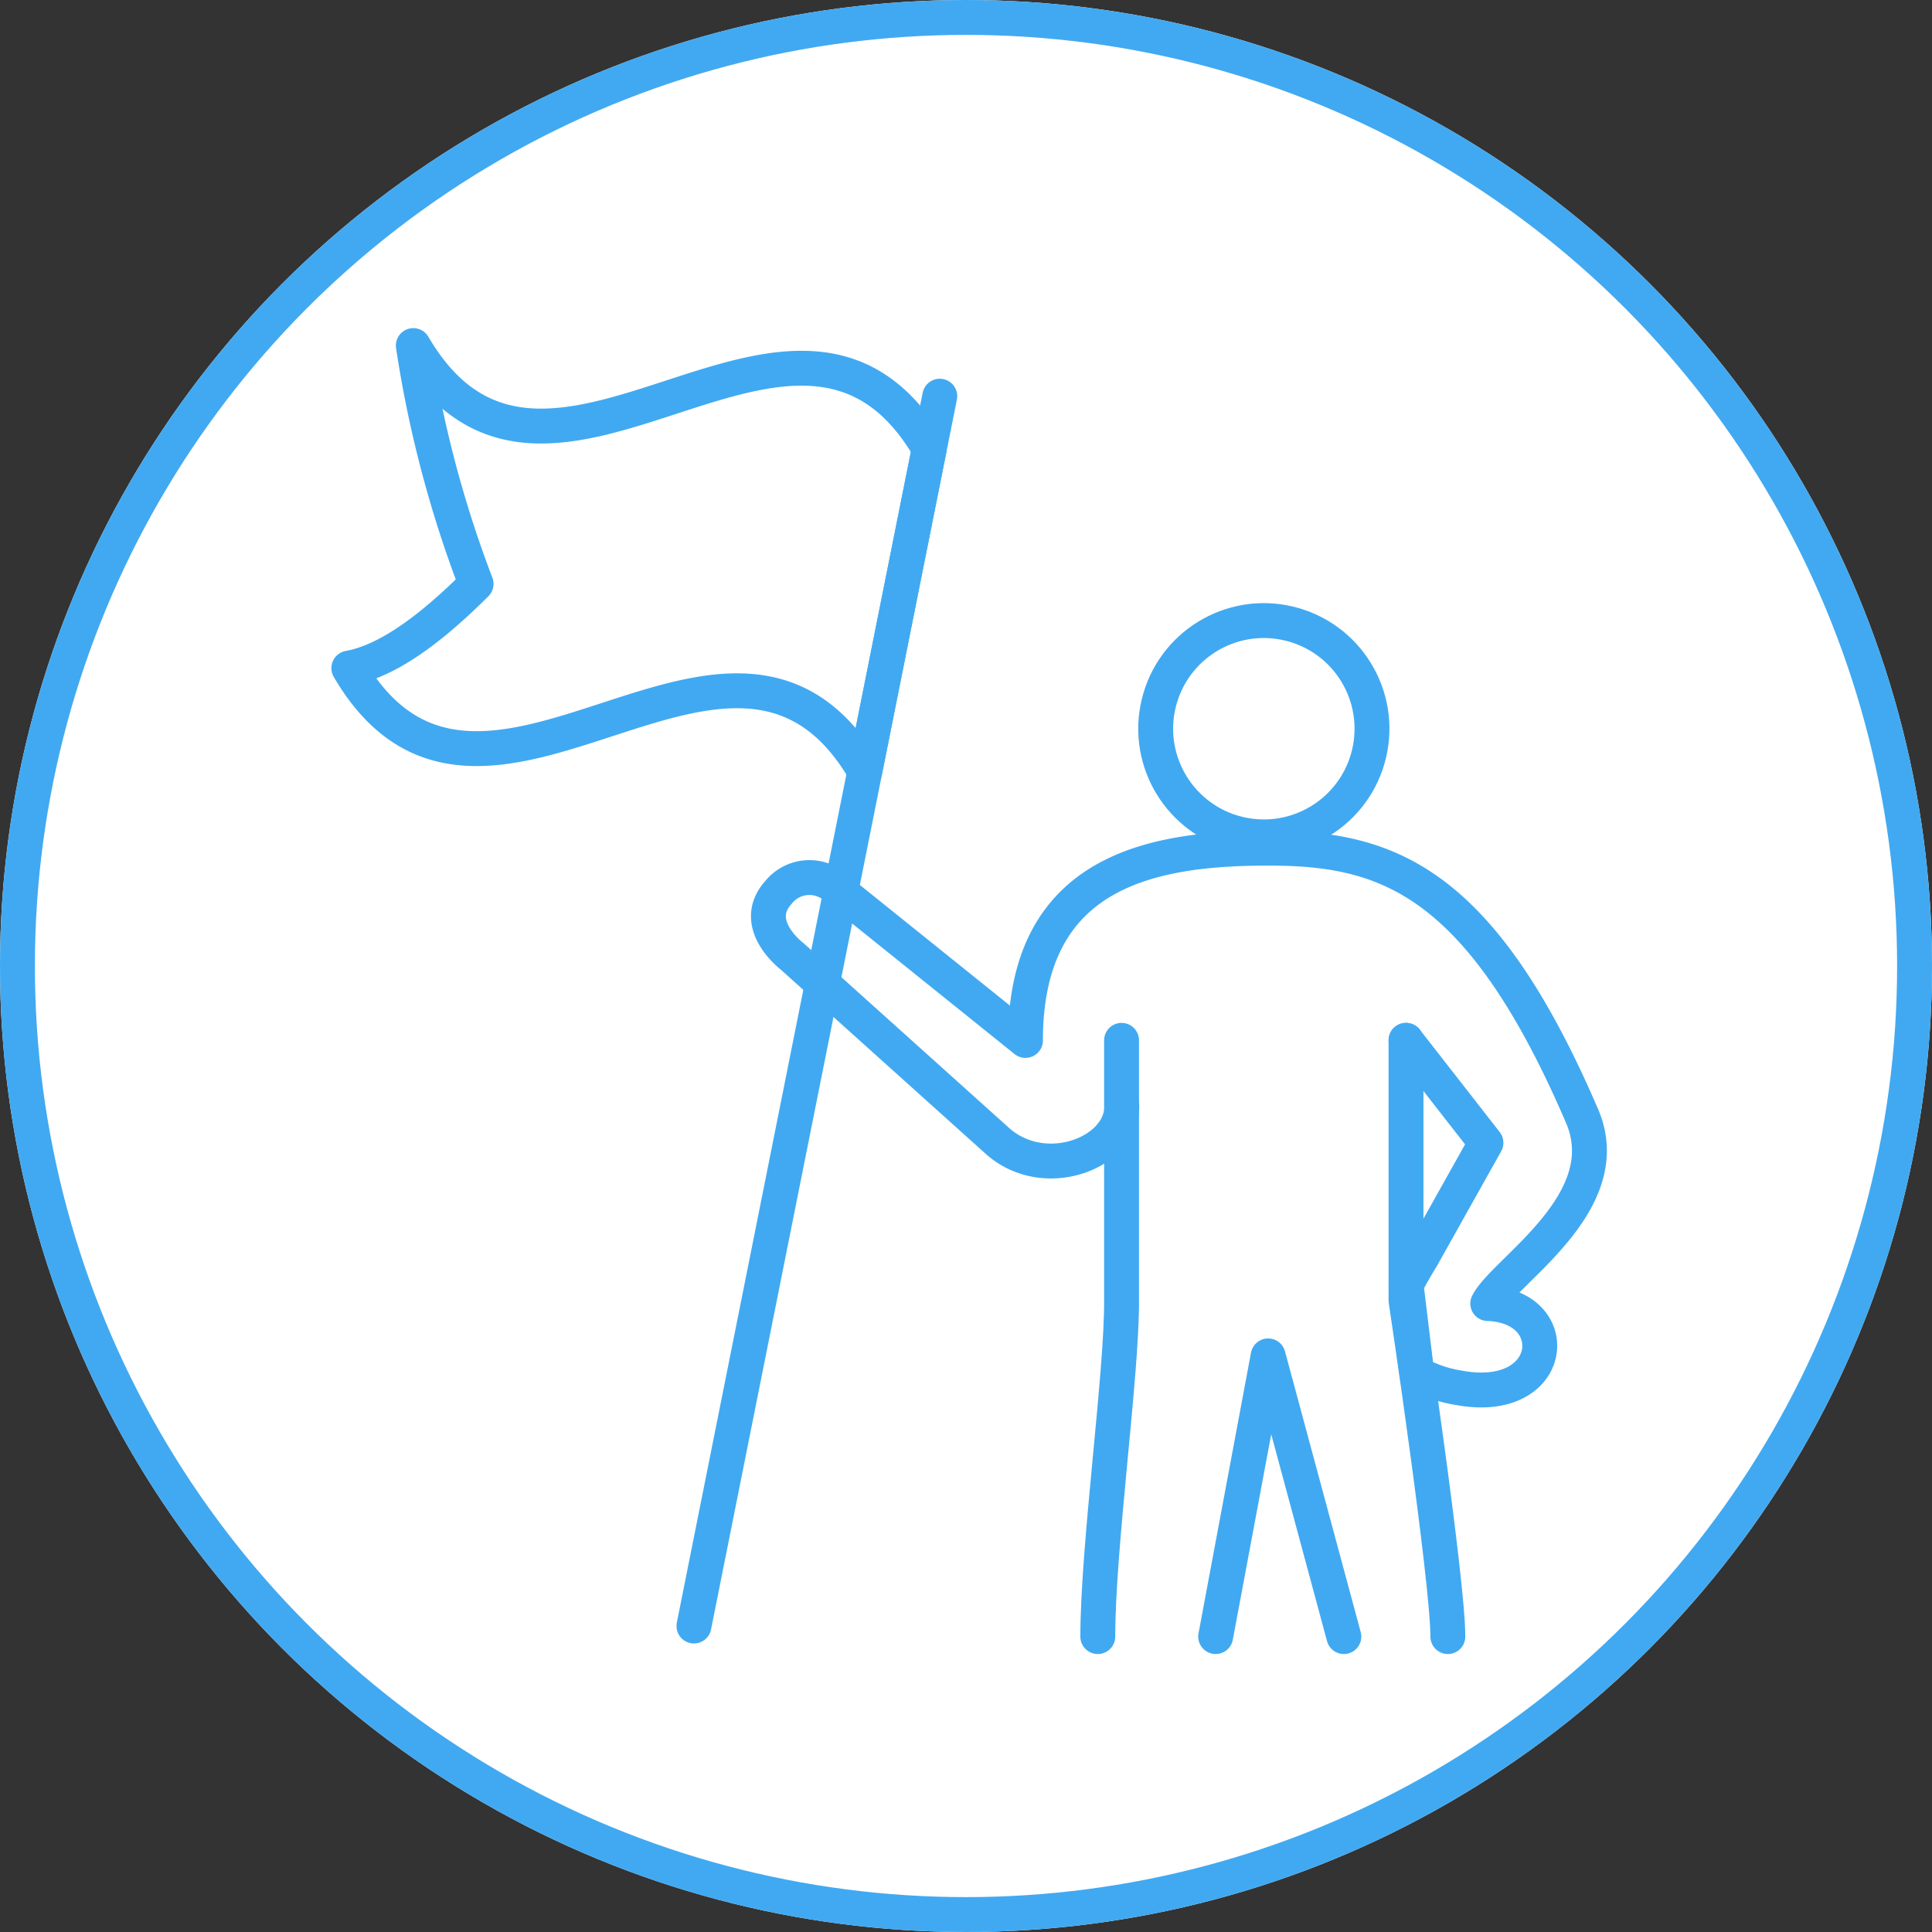
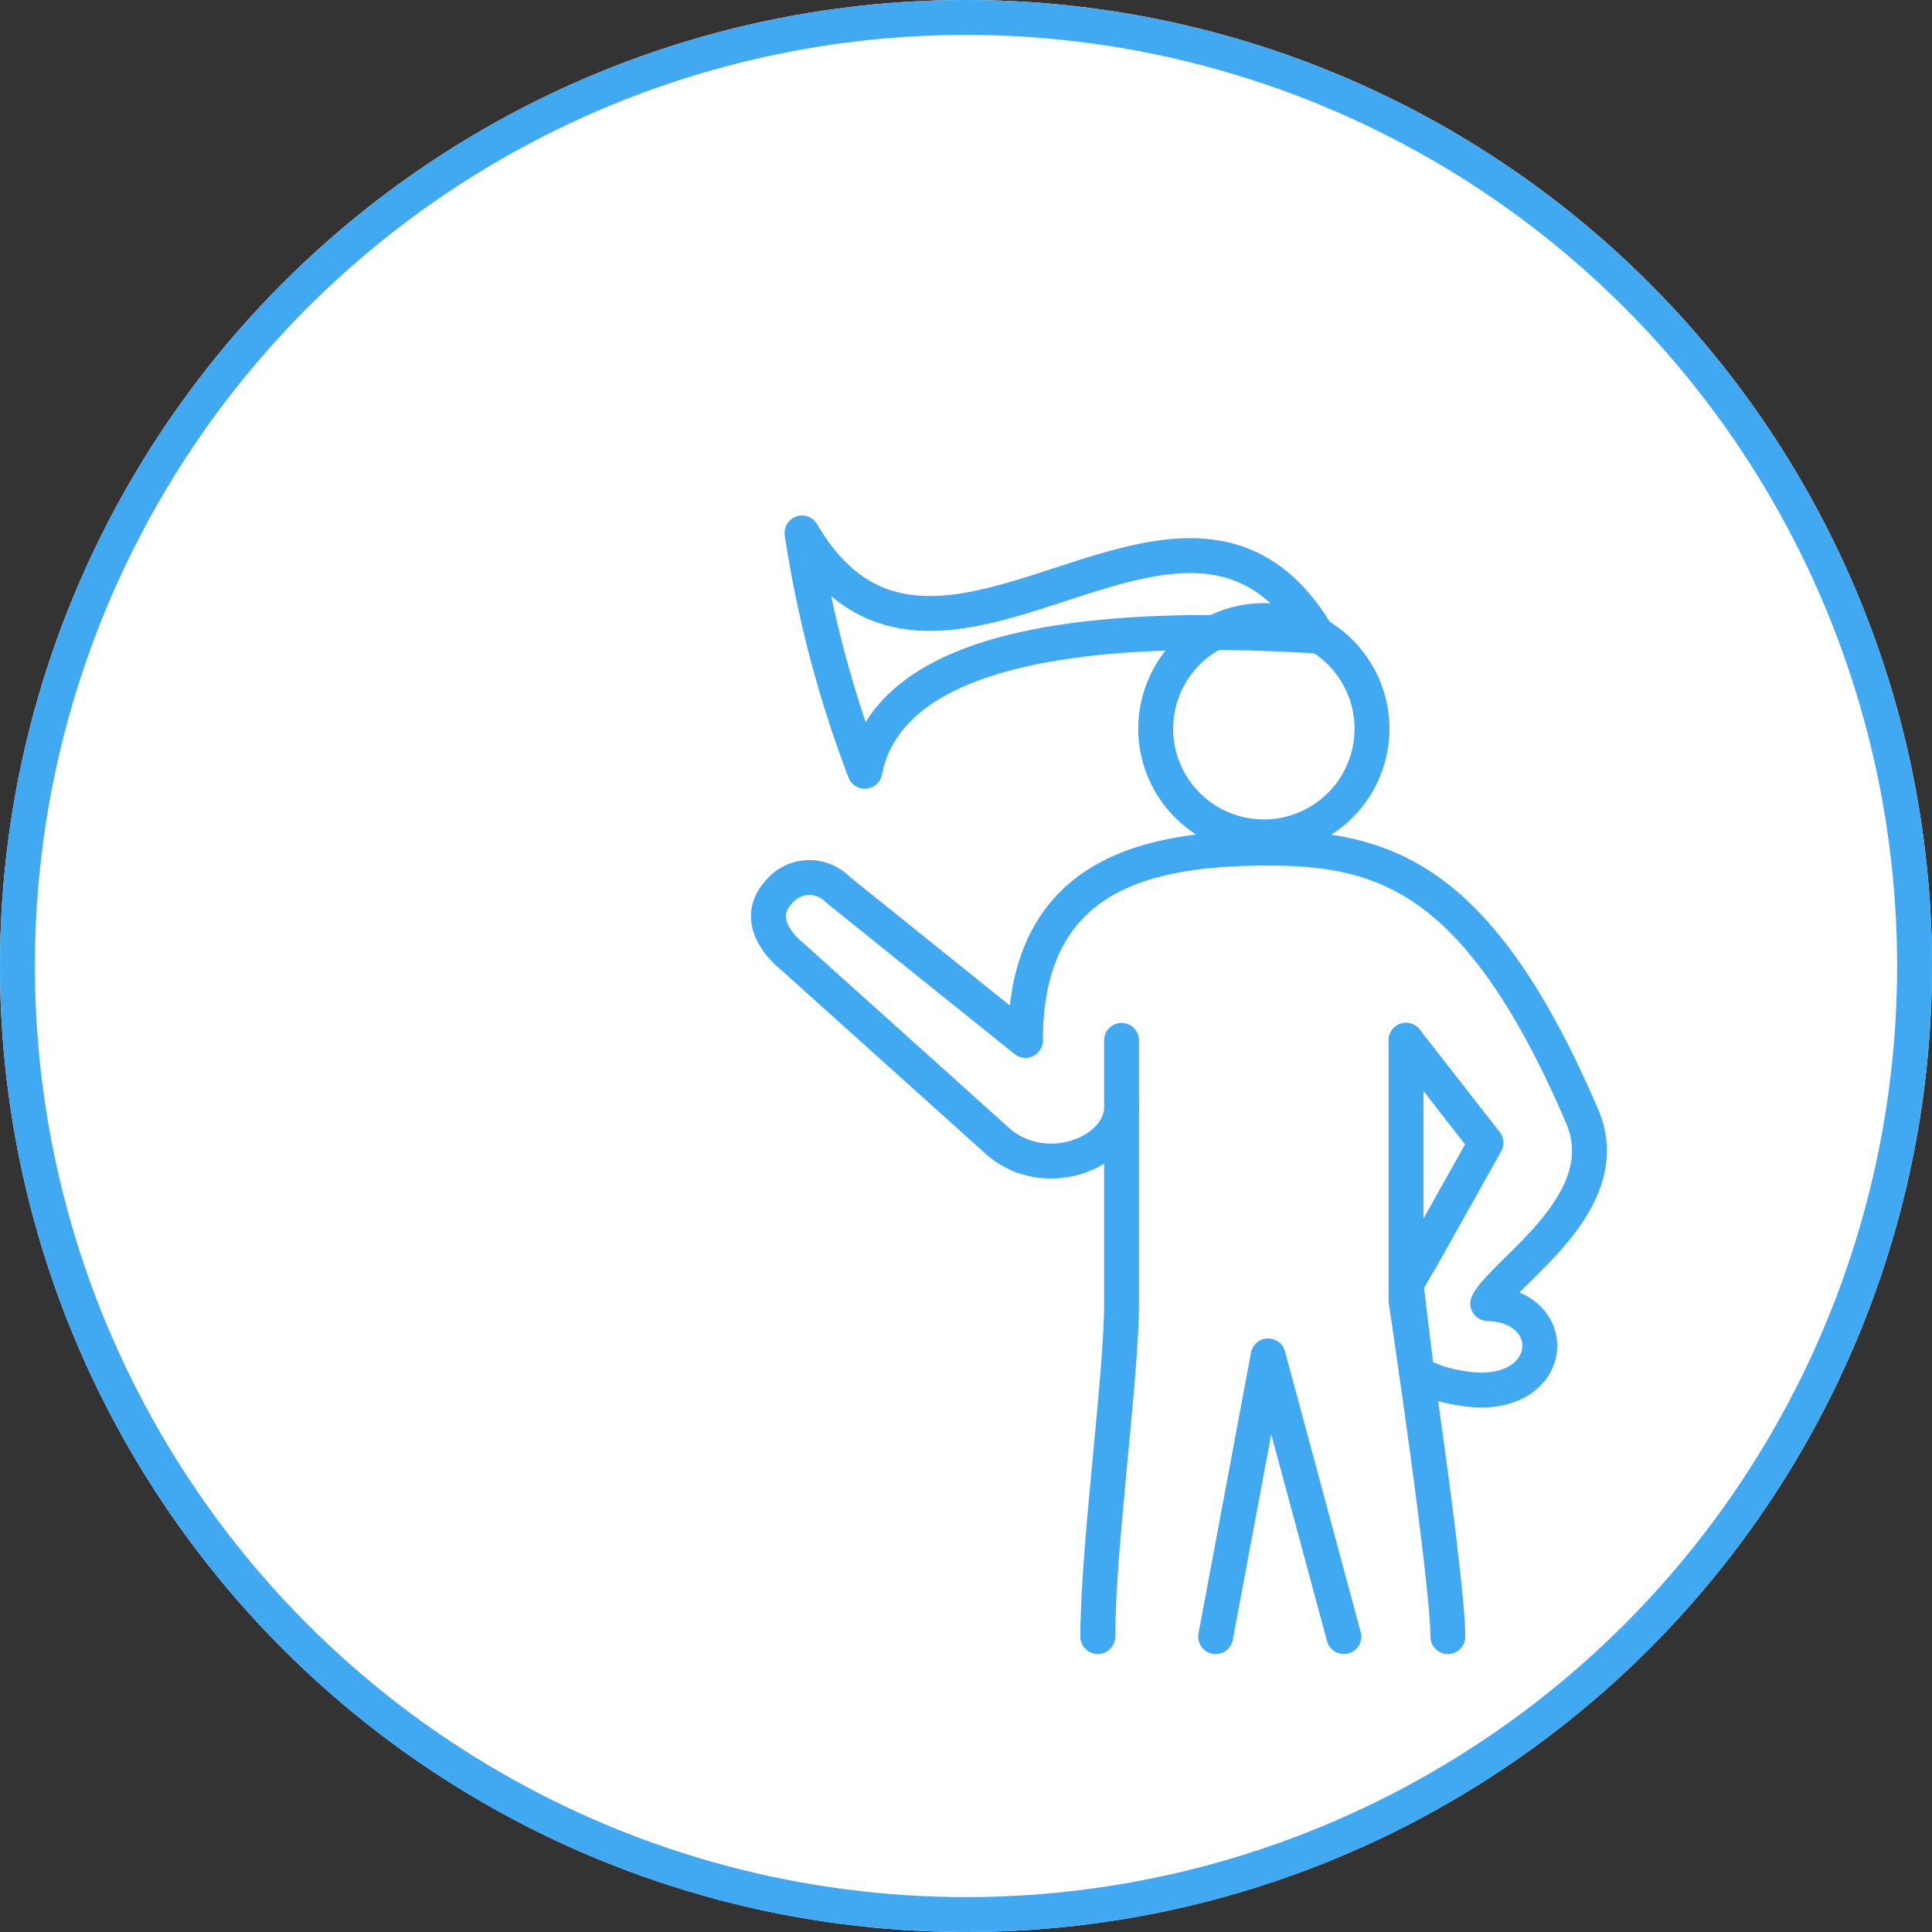
<svg xmlns="http://www.w3.org/2000/svg" width="72" height="72" viewBox="0 0 72 72">
  <rect x="0" y="0" width="72" height="72" fill="#333333" stroke="none" />
  <g id="グループ_24669" data-name="グループ 24669" transform="translate(-1991 462)">
    <g id="楕円形_928" data-name="楕円形 928" transform="translate(1991 -462)" fill="#fff" stroke="#41a9f1" stroke-width="1.3">
      <circle cx="36" cy="36" r="36" stroke="none" />
      <circle cx="36" cy="36" r="35.35" fill="none" />
    </g>
    <g id="グループ_24624" data-name="グループ 24624" transform="translate(1548.651 -529.497)">
      <g id="グループ_24622" data-name="グループ 24622" transform="translate(470.977 89.804)">
        <g id="グループ_24621" data-name="グループ 24621" transform="translate(0)">
          <path id="パス_43485" data-name="パス 43485" d="M537.219,134.179v9.694s1.559,10.406,1.559,12.527" transform="translate(-513.449 -117.716)" fill="none" stroke="#41a9f1" stroke-linecap="round" stroke-linejoin="round" stroke-width="1.3" />
          <circle id="楕円形_934" data-name="楕円形 934" cx="4.03" cy="4.03" r="4.03" transform="translate(13.621 7.843) rotate(-76.669)" fill="none" stroke="#41a9f1" stroke-linecap="round" stroke-linejoin="round" stroke-width="1.3" />
          <g id="グループ_24620" data-name="グループ 24620" transform="translate(0 9.297)">
            <path id="パス_43486" data-name="パス 43486" d="M511.594,126.453l2.979,3.818-2.4,4.284c-.2.326-.4.667-.576,1.011l.4,3.3a4.718,4.718,0,0,0,1.562.535c3.625.679,3.987-3.042,1.081-3.139.614-1.219,4.946-3.793,3.493-7.037-3.81-8.847-7.348-9.934-11.669-9.934s-9.052.83-9.052,7.166l-6.981-5.611a1.478,1.478,0,0,0-2.228.1c-1.065,1.187.507,2.372.507,2.372l7.631,6.86c1.752,1.6,4.662.49,4.662-1.268" transform="translate(-487.824 -119.287)" fill="none" stroke="#41a9f1" stroke-linecap="round" stroke-linejoin="round" stroke-width="1.3" />
          </g>
        </g>
      </g>
      <path id="パス_43487" data-name="パス 43487" d="M522.477,169.078l1.956-10.461,2.822,10.461" transform="translate(-34.824 -40.59)" fill="none" stroke="#41a9f1" stroke-linecap="round" stroke-linejoin="round" stroke-width="1.3" />
      <path id="パス_43488" data-name="パス 43488" d="M514.237,134.179v9.694c.019,2.712-.885,9.17-.885,12.527" transform="translate(-30.091 -27.912)" fill="none" stroke="#41a9f1" stroke-linecap="round" stroke-linejoin="round" stroke-width="1.3" />
-       <line id="線_115" data-name="線 115" x1="9.162" y2="45.833" transform="translate(468.21 82.261)" fill="#fff" stroke="#41a9f1" stroke-linecap="round" stroke-linejoin="round" stroke-width="1.3" />
      <g id="グループ_24623" data-name="グループ 24623" transform="translate(455.349 80.376)">
-         <path id="パス_43489" data-name="パス 43489" d="M474.577,96.24c-4.968-8.493-14.261,4.65-19.228-3.844,1.423-.256,3.028-1.428,4.742-3.139a42.763,42.763,0,0,1-2.339-8.881c4.968,8.493,14.261-4.65,19.228,3.844Q475.778,90.23,474.577,96.24Z" transform="translate(-455.349 -80.376)" fill="none" stroke="#41a9f1" stroke-linecap="round" stroke-linejoin="round" stroke-width="1.3" />
+         <path id="パス_43489" data-name="パス 43489" d="M474.577,96.24a42.763,42.763,0,0,1-2.339-8.881c4.968,8.493,14.261-4.65,19.228,3.844Q475.778,90.23,474.577,96.24Z" transform="translate(-455.349 -80.376)" fill="none" stroke="#41a9f1" stroke-linecap="round" stroke-linejoin="round" stroke-width="1.3" />
      </g>
    </g>
  </g>
</svg>